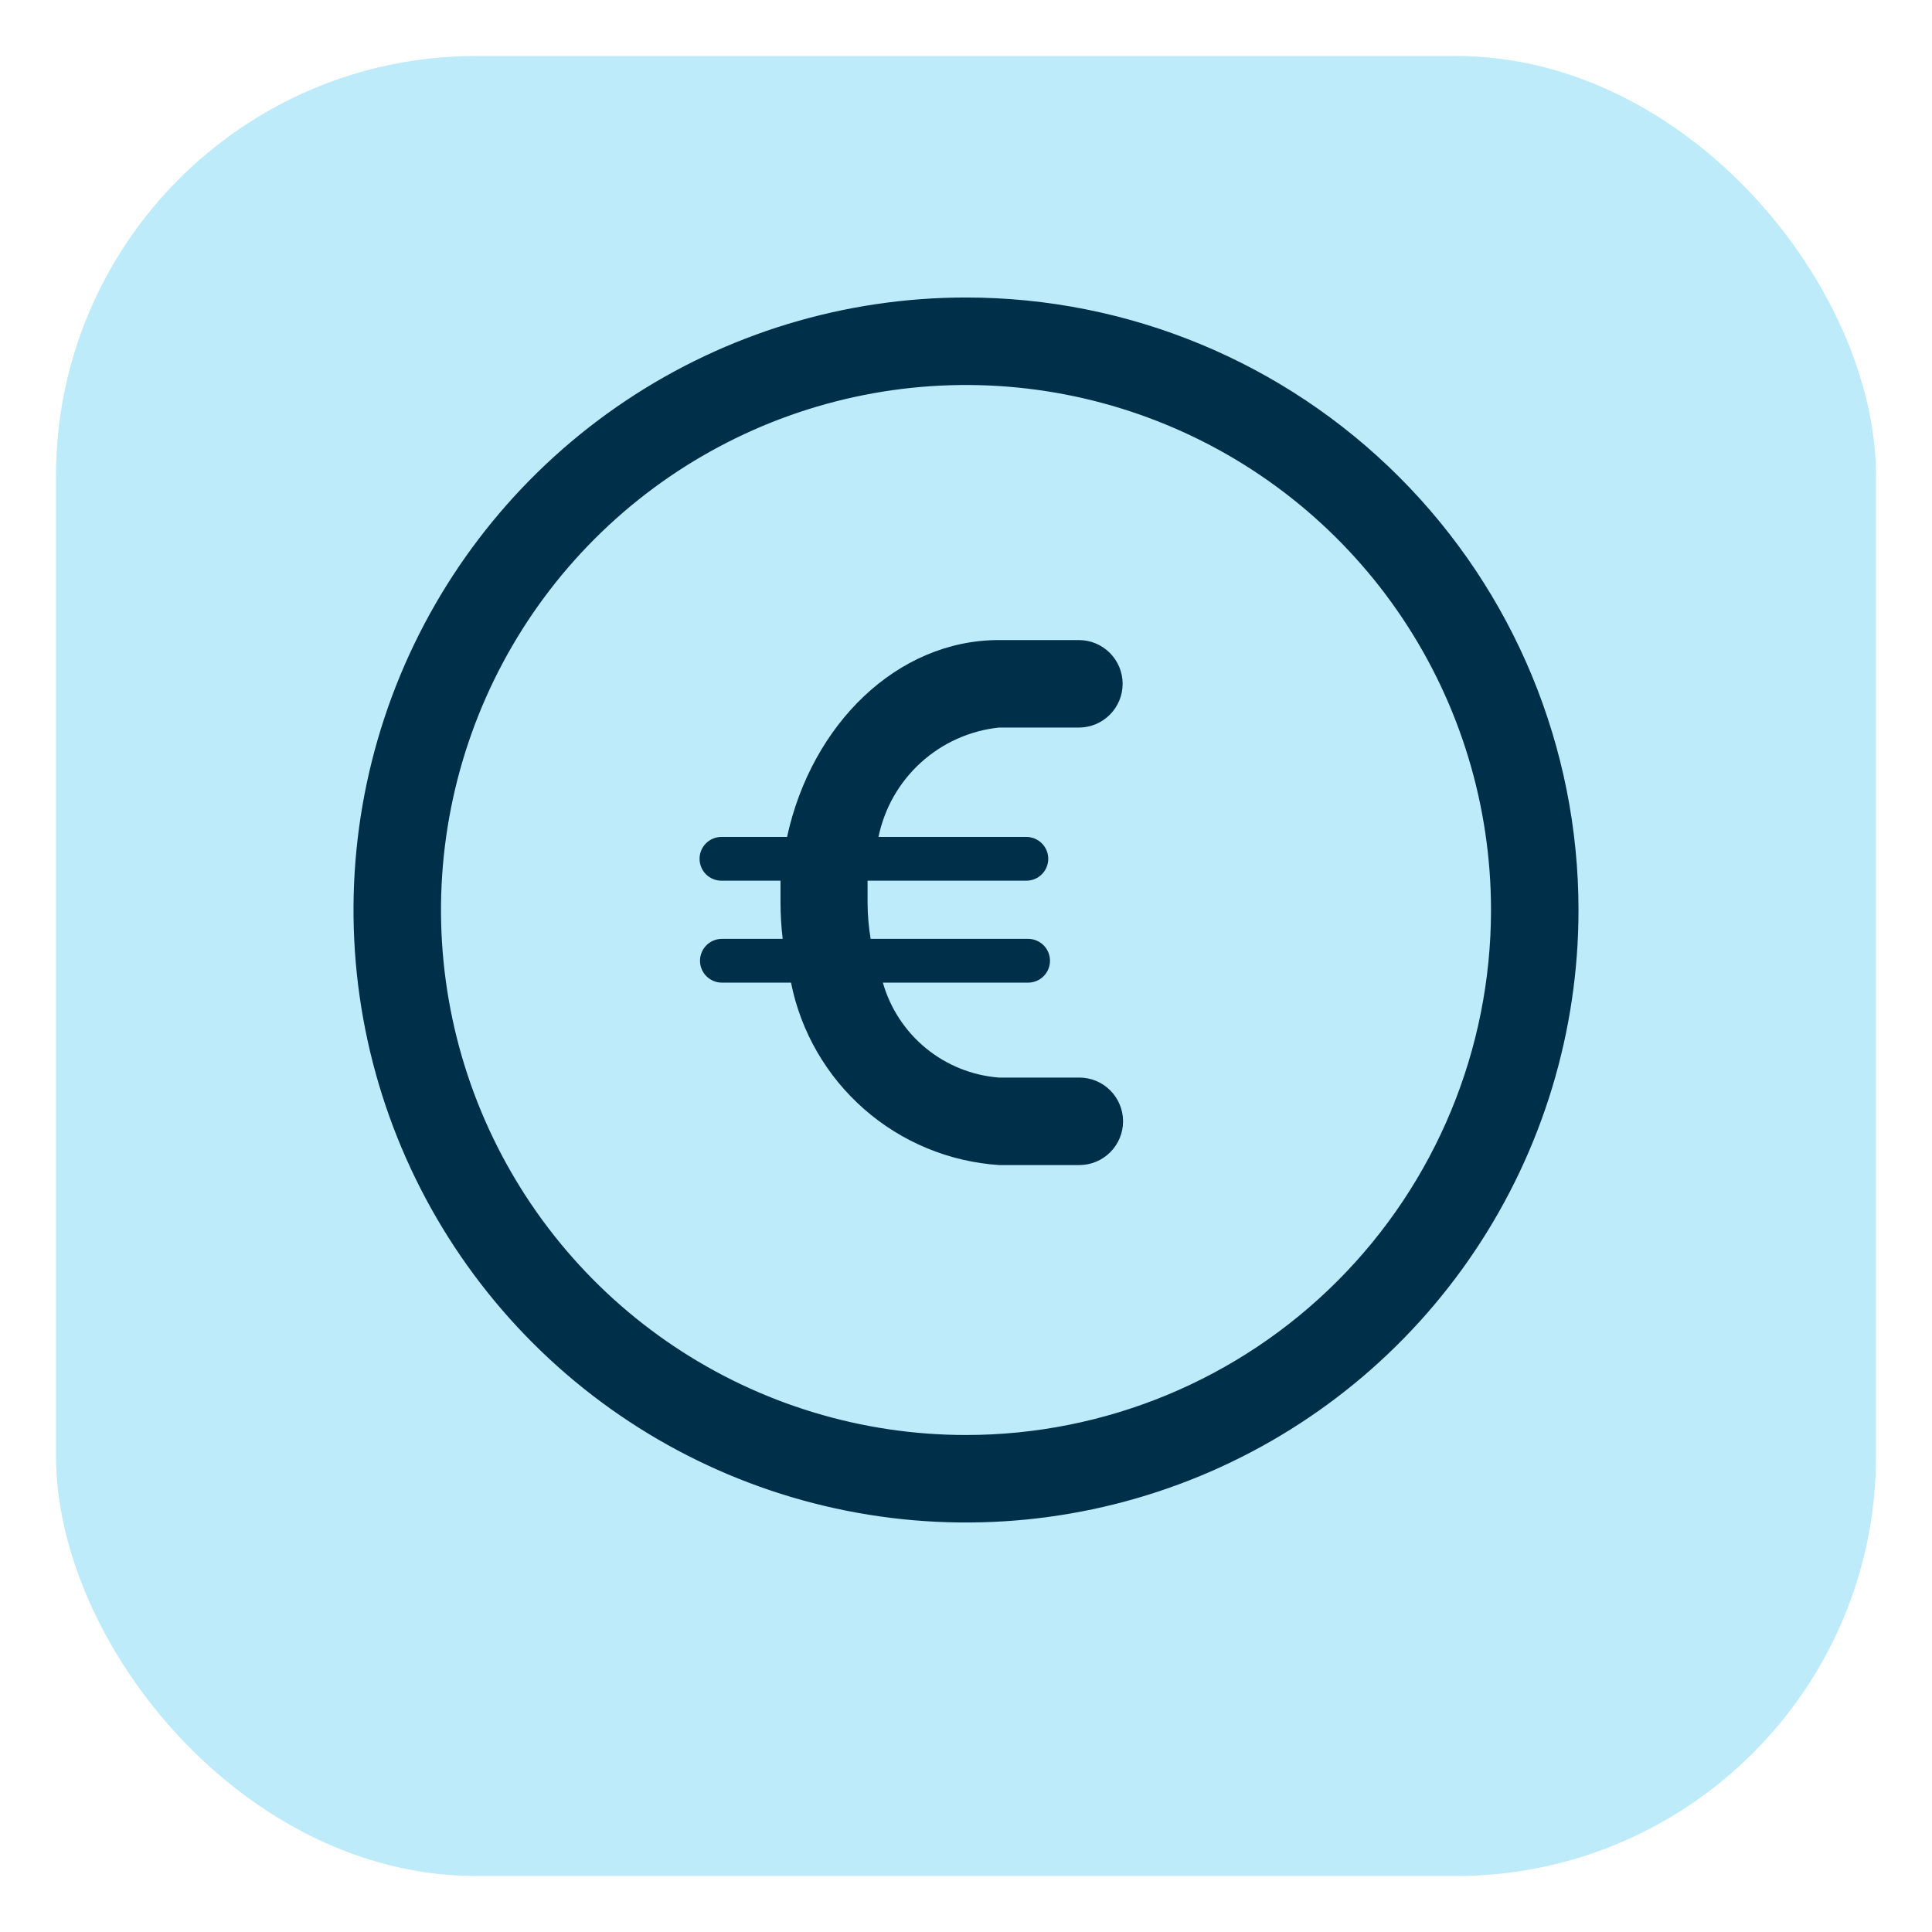
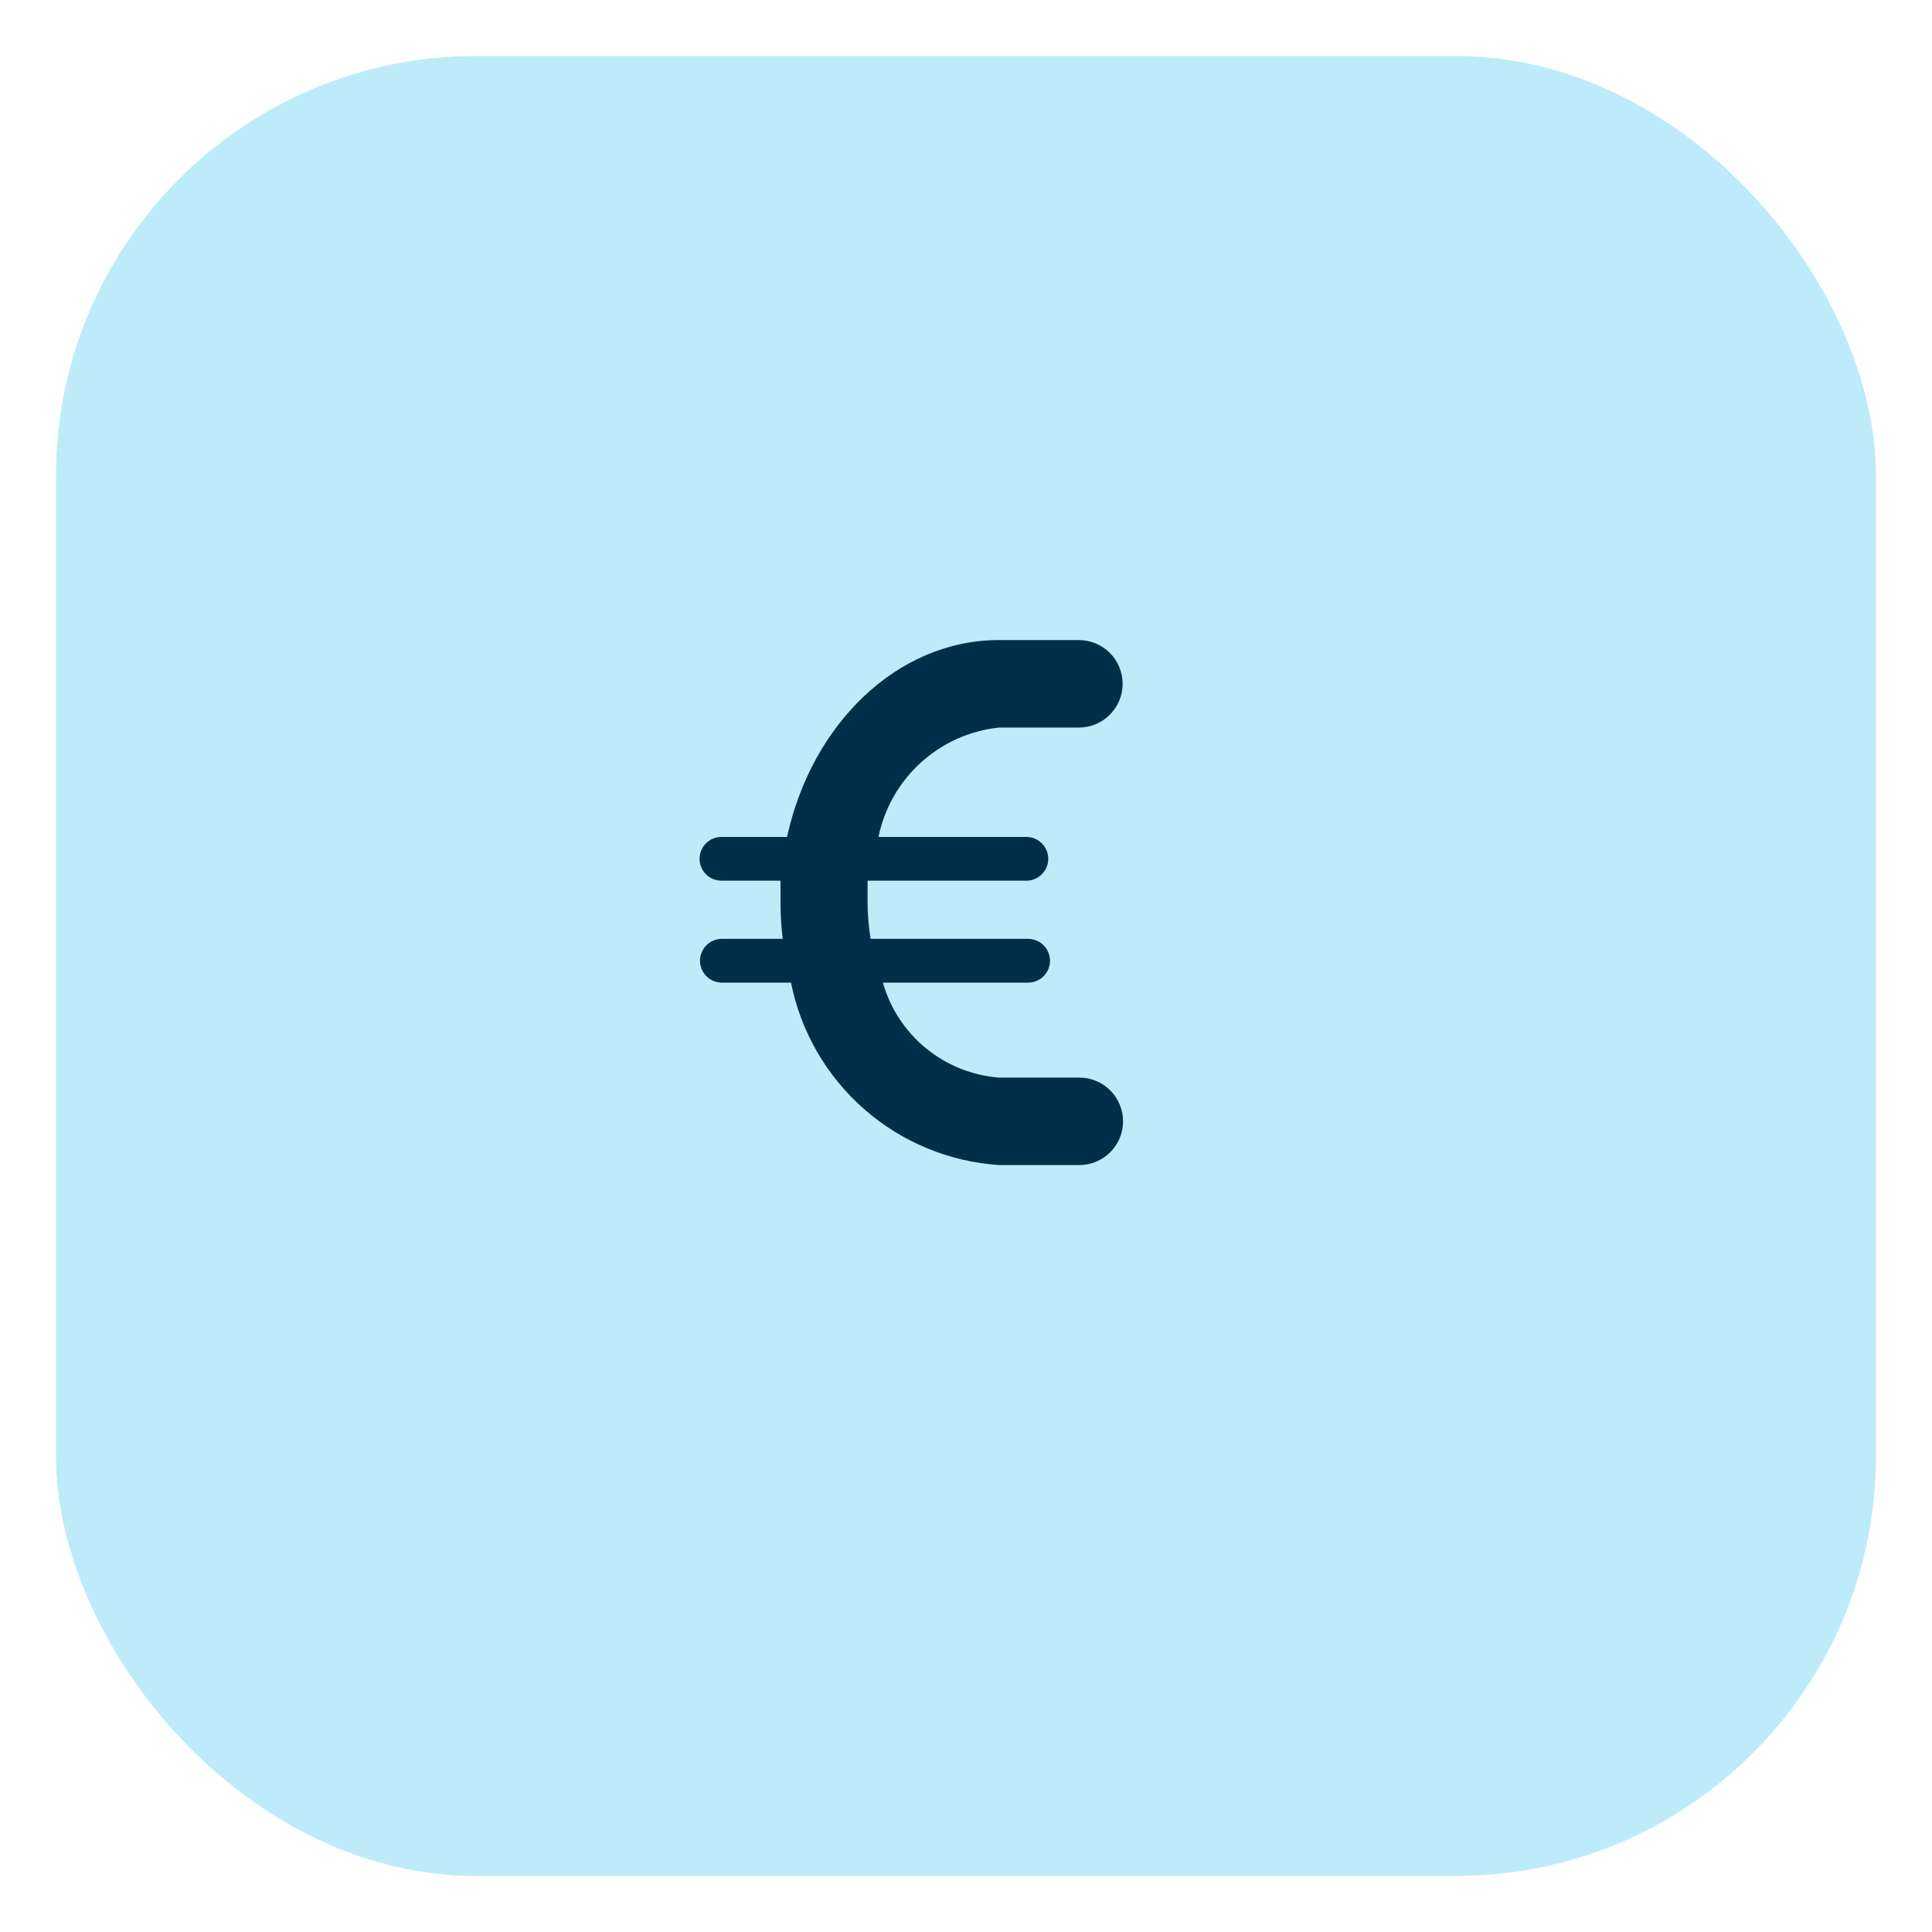
<svg xmlns="http://www.w3.org/2000/svg" width="138" height="138" viewBox="0 0 138 138" fill="none">
  <g filter="url(#filter0_d_256_181)">
    <rect x="4" width="130" height="130" rx="30" fill="#BDEBFA" />
  </g>
-   <path d="M69 21.25C60.347 21.25 51.889 23.816 44.694 28.623C37.499 33.431 31.892 40.263 28.58 48.258C25.269 56.252 24.403 65.049 26.091 73.535C27.779 82.022 31.946 89.817 38.064 95.936C44.183 102.054 51.978 106.221 60.465 107.909C68.951 109.597 77.748 108.731 85.742 105.42C93.737 102.108 100.57 96.501 105.377 89.306C110.184 82.112 112.75 73.653 112.75 65C112.75 53.397 108.141 42.269 99.936 34.064C91.731 25.859 80.603 21.25 69 21.25ZM69 102.5C61.583 102.5 54.333 100.301 48.166 96.18C41.999 92.06 37.193 86.203 34.355 79.351C31.516 72.498 30.774 64.958 32.221 57.684C33.667 50.41 37.239 43.728 42.483 38.483C47.728 33.239 54.41 29.668 61.684 28.221C68.958 26.774 76.498 27.516 83.351 30.355C90.203 33.193 96.06 37.999 100.18 44.166C104.301 50.333 106.5 57.583 106.5 65C106.5 74.946 102.549 84.484 95.516 91.516C88.484 98.549 78.946 102.5 69 102.5Z" fill="#003049" />
  <path d="M71.344 51.969H77.062C77.891 51.969 78.686 51.639 79.272 51.053C79.858 50.467 80.188 49.673 80.188 48.844C80.188 48.015 79.858 47.22 79.272 46.634C78.686 46.048 77.891 45.719 77.062 45.719H71.344C64.094 45.719 57.969 51.719 56.219 59.781H51.531C51.117 59.781 50.719 59.946 50.426 60.239C50.133 60.532 49.969 60.929 49.969 61.344C49.969 61.758 50.133 62.156 50.426 62.449C50.719 62.742 51.117 62.906 51.531 62.906H55.75V64.469C55.752 65.336 55.804 66.202 55.906 67.062H51.562C51.148 67.062 50.751 67.227 50.458 67.52C50.165 67.813 50 68.211 50 68.625C50 69.039 50.165 69.437 50.458 69.73C50.751 70.023 51.148 70.188 51.562 70.188H56.5C57.201 73.693 59.038 76.871 61.727 79.226C64.416 81.582 67.807 82.986 71.375 83.219H77.094C77.923 83.219 78.717 82.889 79.303 82.303C79.889 81.717 80.219 80.923 80.219 80.094C80.219 79.265 79.889 78.47 79.303 77.884C78.717 77.298 77.923 76.969 77.094 76.969H71.344C69.436 76.819 67.621 76.088 66.14 74.876C64.66 73.664 63.586 72.028 63.062 70.188H73.438C73.852 70.188 74.249 70.023 74.542 69.73C74.835 69.437 75 69.039 75 68.625C75 68.211 74.835 67.813 74.542 67.52C74.249 67.227 73.852 67.062 73.438 67.062H62.188C62.046 66.205 61.973 65.338 61.969 64.469V62.906H73.312C73.727 62.906 74.124 62.742 74.417 62.449C74.71 62.156 74.875 61.758 74.875 61.344C74.875 60.929 74.71 60.532 74.417 60.239C74.124 59.946 73.727 59.781 73.312 59.781H62.75C63.169 57.736 64.227 55.877 65.772 54.473C67.317 53.068 69.268 52.191 71.344 51.969Z" fill="#003049" />
  <defs>
    <filter id="filter0_d_256_181" x="0" y="0" width="138" height="138" filterUnits="userSpaceOnUse" color-interpolation-filters="sRGB">
      <feFlood flood-opacity="0" result="BackgroundImageFix" />
      <feColorMatrix in="SourceAlpha" type="matrix" values="0 0 0 0 0 0 0 0 0 0 0 0 0 0 0 0 0 0 127 0" result="hardAlpha" />
      <feOffset dy="4" />
      <feGaussianBlur stdDeviation="2" />
      <feComposite in2="hardAlpha" operator="out" />
      <feColorMatrix type="matrix" values="0 0 0 0 0 0 0 0 0 0 0 0 0 0 0 0 0 0 0.25 0" />
      <feBlend mode="normal" in2="BackgroundImageFix" result="effect1_dropShadow_256_181" />
      <feBlend mode="normal" in="SourceGraphic" in2="effect1_dropShadow_256_181" result="shape" />
    </filter>
  </defs>
</svg>